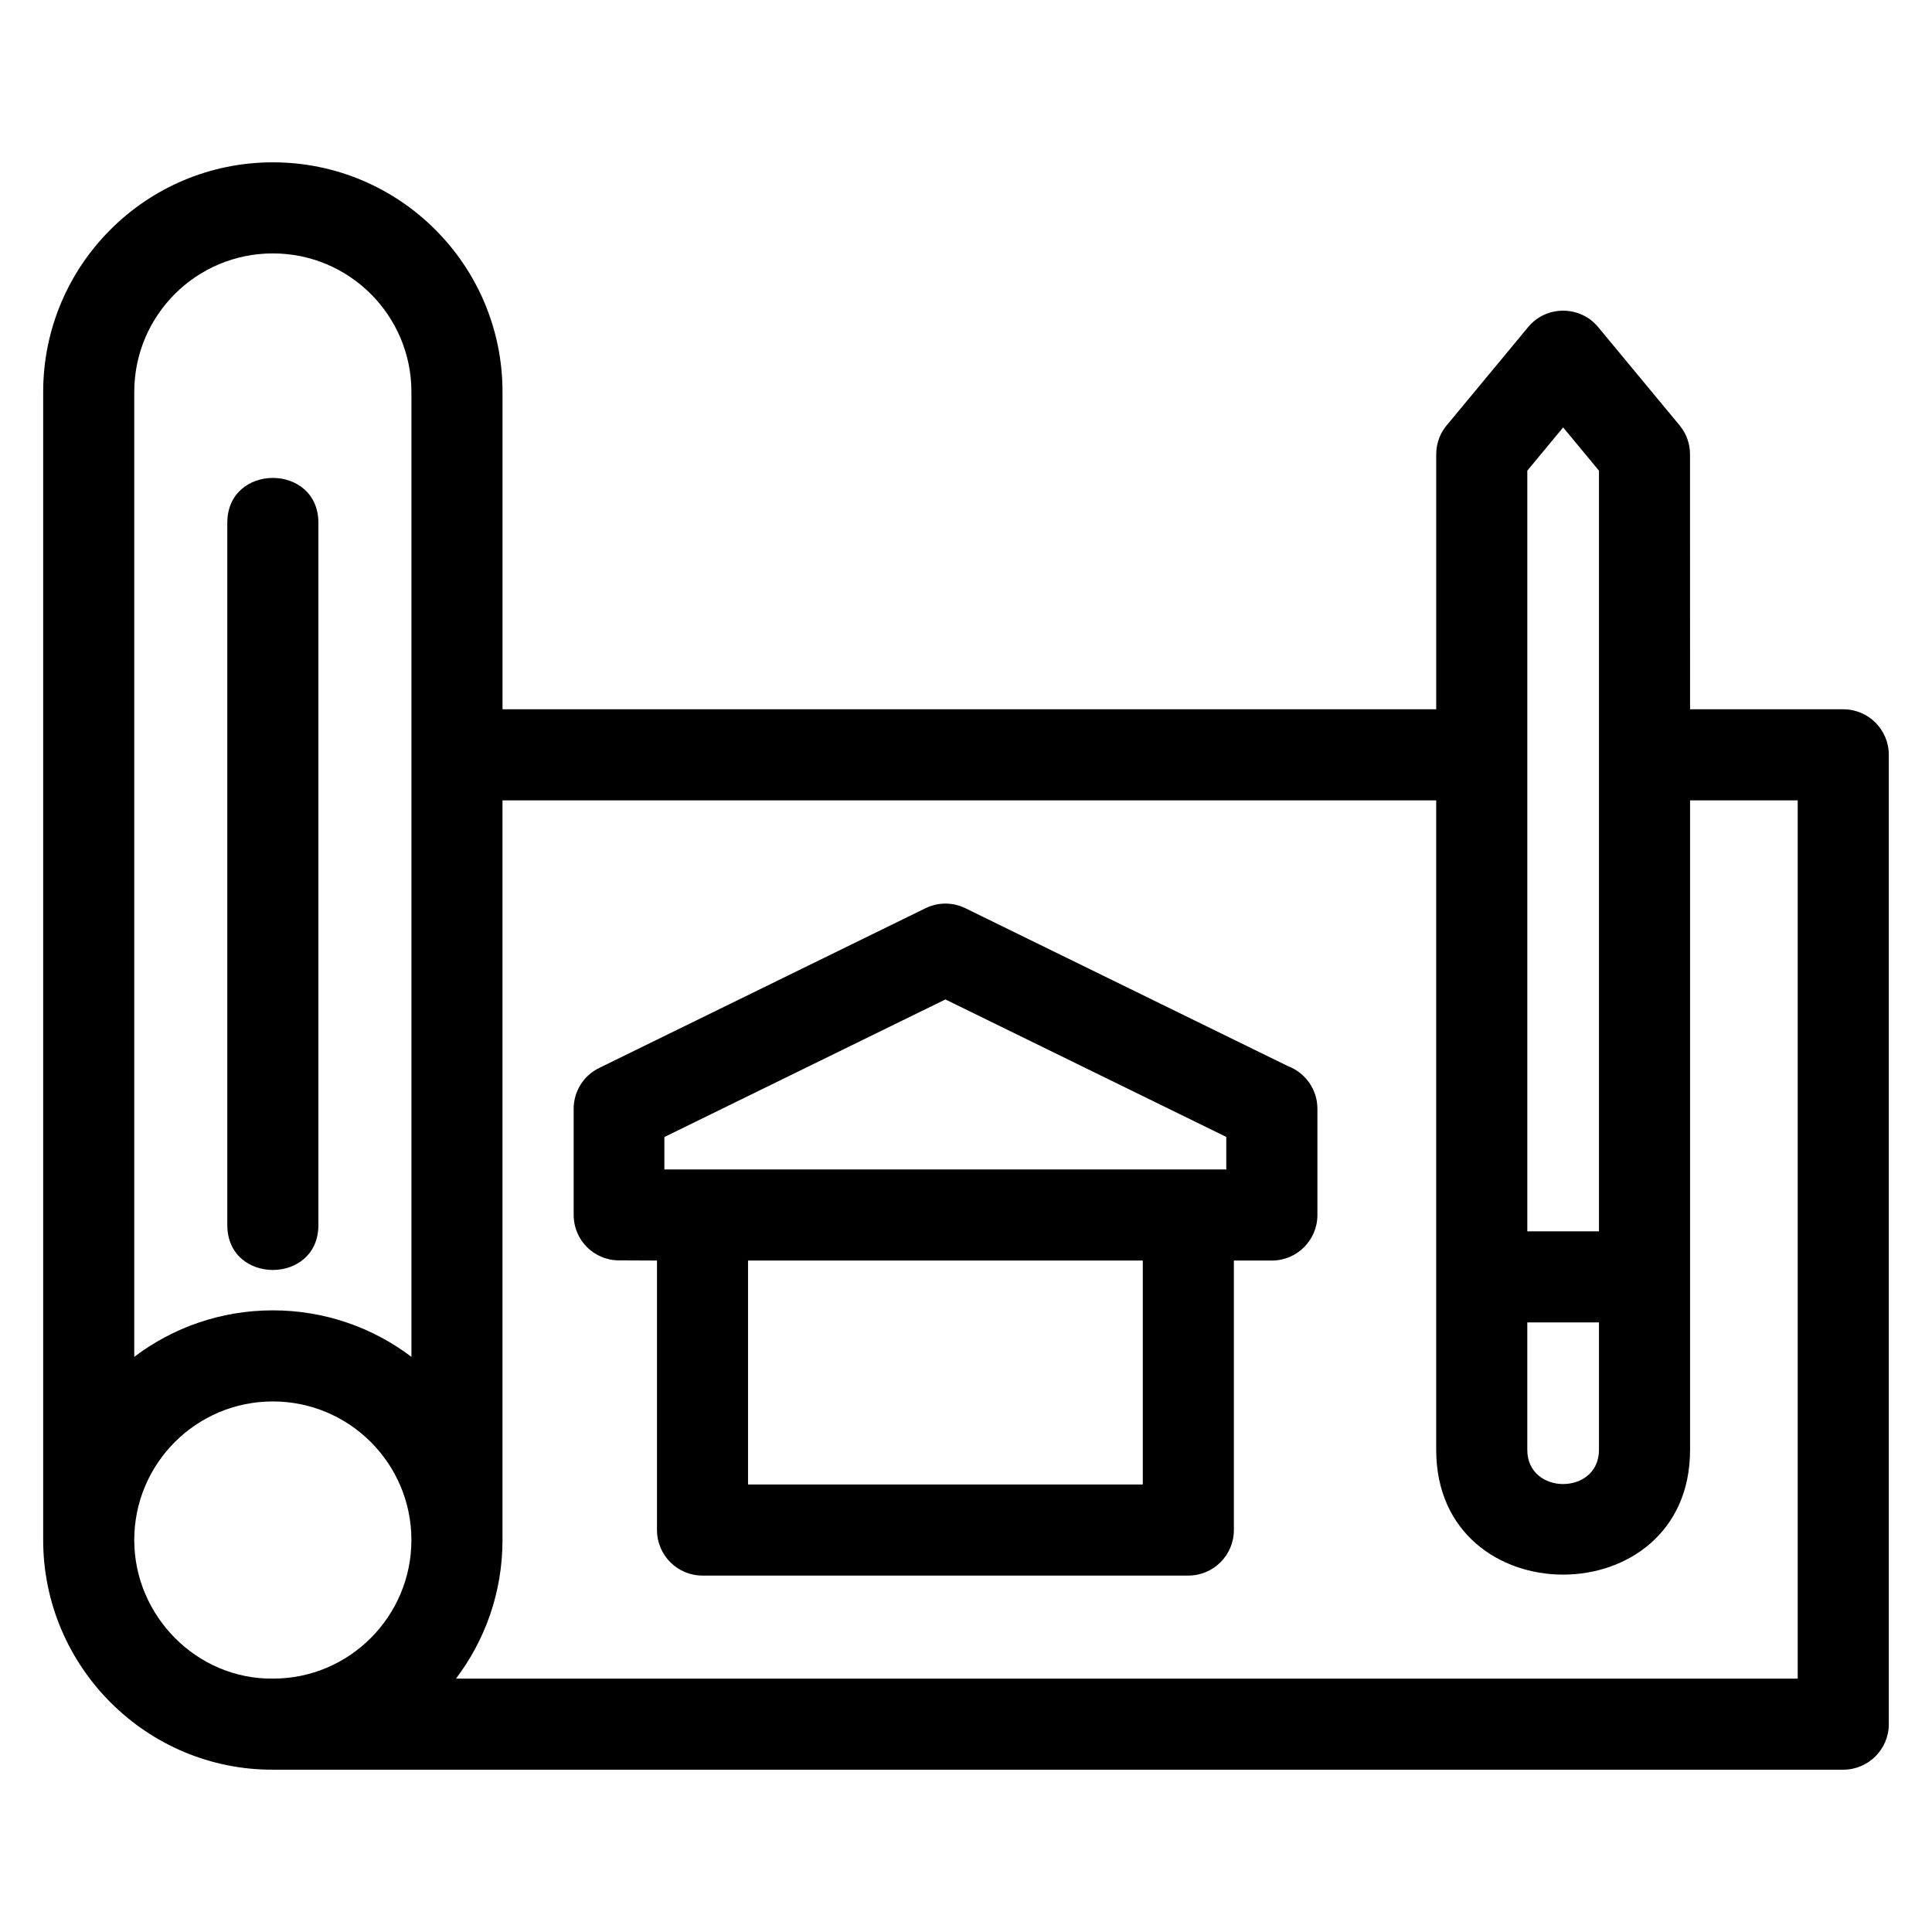
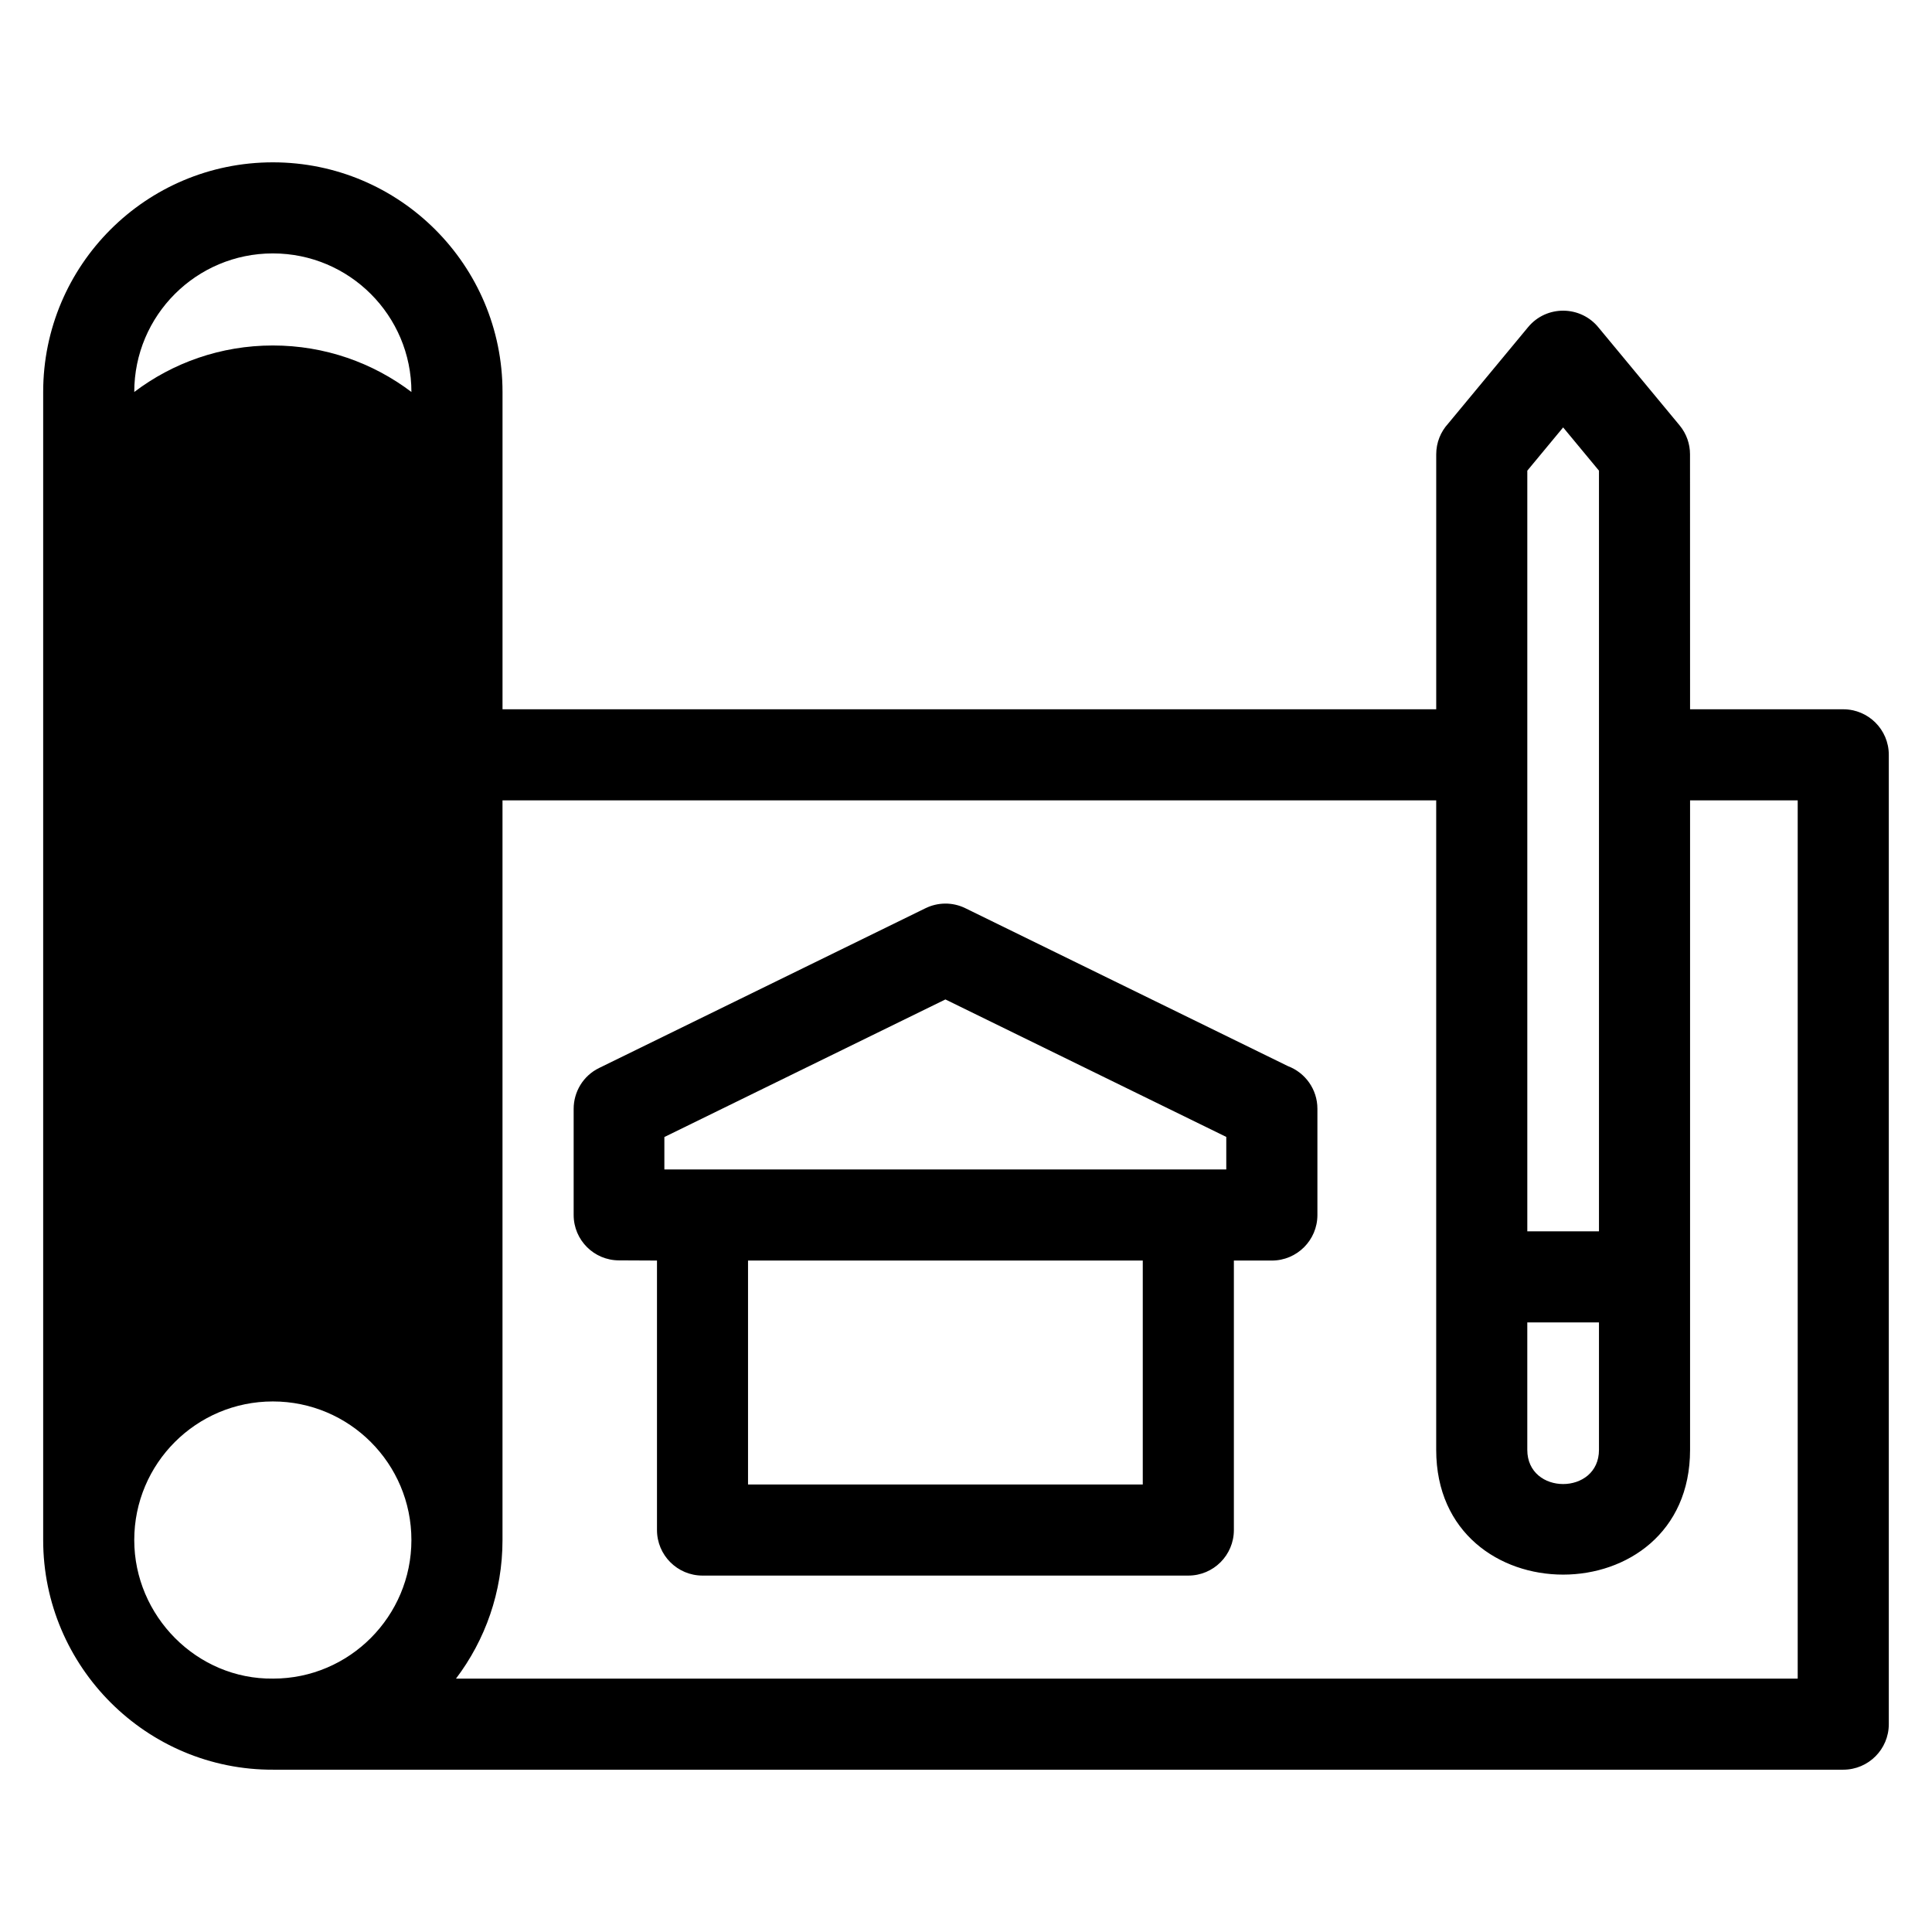
<svg xmlns="http://www.w3.org/2000/svg" fill="#000000" width="800px" height="800px" version="1.1" viewBox="144 144 512 512">
-   <path d="m253.03 503.58v-255.7c0-20.285-16.441-36.723-36.723-36.723-20.285 0-36.727 16.434-36.727 36.723v255.7c10.207-7.734 22.934-12.324 36.727-12.324 13.789 0 26.516 4.586 36.723 12.324zm-48.793-221.02c0-15.875 24.141-15.875 24.141 0v186.09c0 15.875-24.141 15.875-24.141 0zm344.51 187.75h18.996v-201.58l-9.496-11.461-9.496 11.461v201.58zm18.996 24.137h-18.996v33.773c0 12.09 18.996 12.09 18.996 0zm24.141-162.48h40.594c6.672 0 12.074 5.402 12.074 12.066v256.88c0 6.664-5.402 12.074-12.074 12.074h-415.97c-33.648 0.195-61.066-27.27-61.066-60.863v-304.24c0-33.613 27.254-60.863 60.867-60.863 33.609 0 60.863 27.246 60.863 60.863v84.082h247.44v-67.562c0-3.137 1.195-5.992 3.16-8.141l21.191-25.57c4.891-5.91 13.965-5.766 18.707 0.16l21.434 25.867c1.863 2.25 2.773 4.977 2.766 7.684zm0 24.141v172.12c0 44.082-67.277 44.082-67.277 0v-172.12h-247.44v196.02c0 13.789-4.594 26.516-12.328 36.723h355.57v-232.74zm-271.82 97.809h148.91v-8.621l-74.434-36.434-74.477 36.461v8.598zm160.98 24.141h-10.055v71.414c0 6.664-5.402 12.074-12.066 12.074h-128.75c-6.664 0-12.066-5.41-12.066-12.074v-71.414l-10.062-0.047c-6.641 0-12.02-5.387-12.02-12.02v-28.168c0.008-4.438 2.481-8.711 6.742-10.793l86.504-42.344c3.215-1.57 7.098-1.695 10.562 0l85.492 41.852c4.559 1.727 7.801 6.129 7.801 11.289v28.168c0 6.664-5.41 12.066-12.074 12.066zm-34.199 0h-104.61v59.344h104.61zm-230.54 37.34c-20.285 0-36.727 16.441-36.727 36.727 0 20.094 16.574 36.977 36.816 36.723 20.227 0 36.633-16.531 36.633-36.723 0-20.285-16.441-36.727-36.723-36.727z" />
+   <path d="m253.03 503.58v-255.7c0-20.285-16.441-36.723-36.723-36.723-20.285 0-36.727 16.434-36.727 36.723c10.207-7.734 22.934-12.324 36.727-12.324 13.789 0 26.516 4.586 36.723 12.324zm-48.793-221.02c0-15.875 24.141-15.875 24.141 0v186.09c0 15.875-24.141 15.875-24.141 0zm344.51 187.75h18.996v-201.58l-9.496-11.461-9.496 11.461v201.58zm18.996 24.137h-18.996v33.773c0 12.09 18.996 12.09 18.996 0zm24.141-162.48h40.594c6.672 0 12.074 5.402 12.074 12.066v256.88c0 6.664-5.402 12.074-12.074 12.074h-415.97c-33.648 0.195-61.066-27.27-61.066-60.863v-304.24c0-33.613 27.254-60.863 60.867-60.863 33.609 0 60.863 27.246 60.863 60.863v84.082h247.44v-67.562c0-3.137 1.195-5.992 3.16-8.141l21.191-25.57c4.891-5.91 13.965-5.766 18.707 0.16l21.434 25.867c1.863 2.25 2.773 4.977 2.766 7.684zm0 24.141v172.12c0 44.082-67.277 44.082-67.277 0v-172.12h-247.44v196.02c0 13.789-4.594 26.516-12.328 36.723h355.57v-232.74zm-271.82 97.809h148.91v-8.621l-74.434-36.434-74.477 36.461v8.598zm160.98 24.141h-10.055v71.414c0 6.664-5.402 12.074-12.066 12.074h-128.75c-6.664 0-12.066-5.41-12.066-12.074v-71.414l-10.062-0.047c-6.641 0-12.02-5.387-12.02-12.02v-28.168c0.008-4.438 2.481-8.711 6.742-10.793l86.504-42.344c3.215-1.57 7.098-1.695 10.562 0l85.492 41.852c4.559 1.727 7.801 6.129 7.801 11.289v28.168c0 6.664-5.41 12.066-12.074 12.066zm-34.199 0h-104.61v59.344h104.61zm-230.54 37.34c-20.285 0-36.727 16.441-36.727 36.727 0 20.094 16.574 36.977 36.816 36.723 20.227 0 36.633-16.531 36.633-36.723 0-20.285-16.441-36.727-36.723-36.727z" />
</svg>